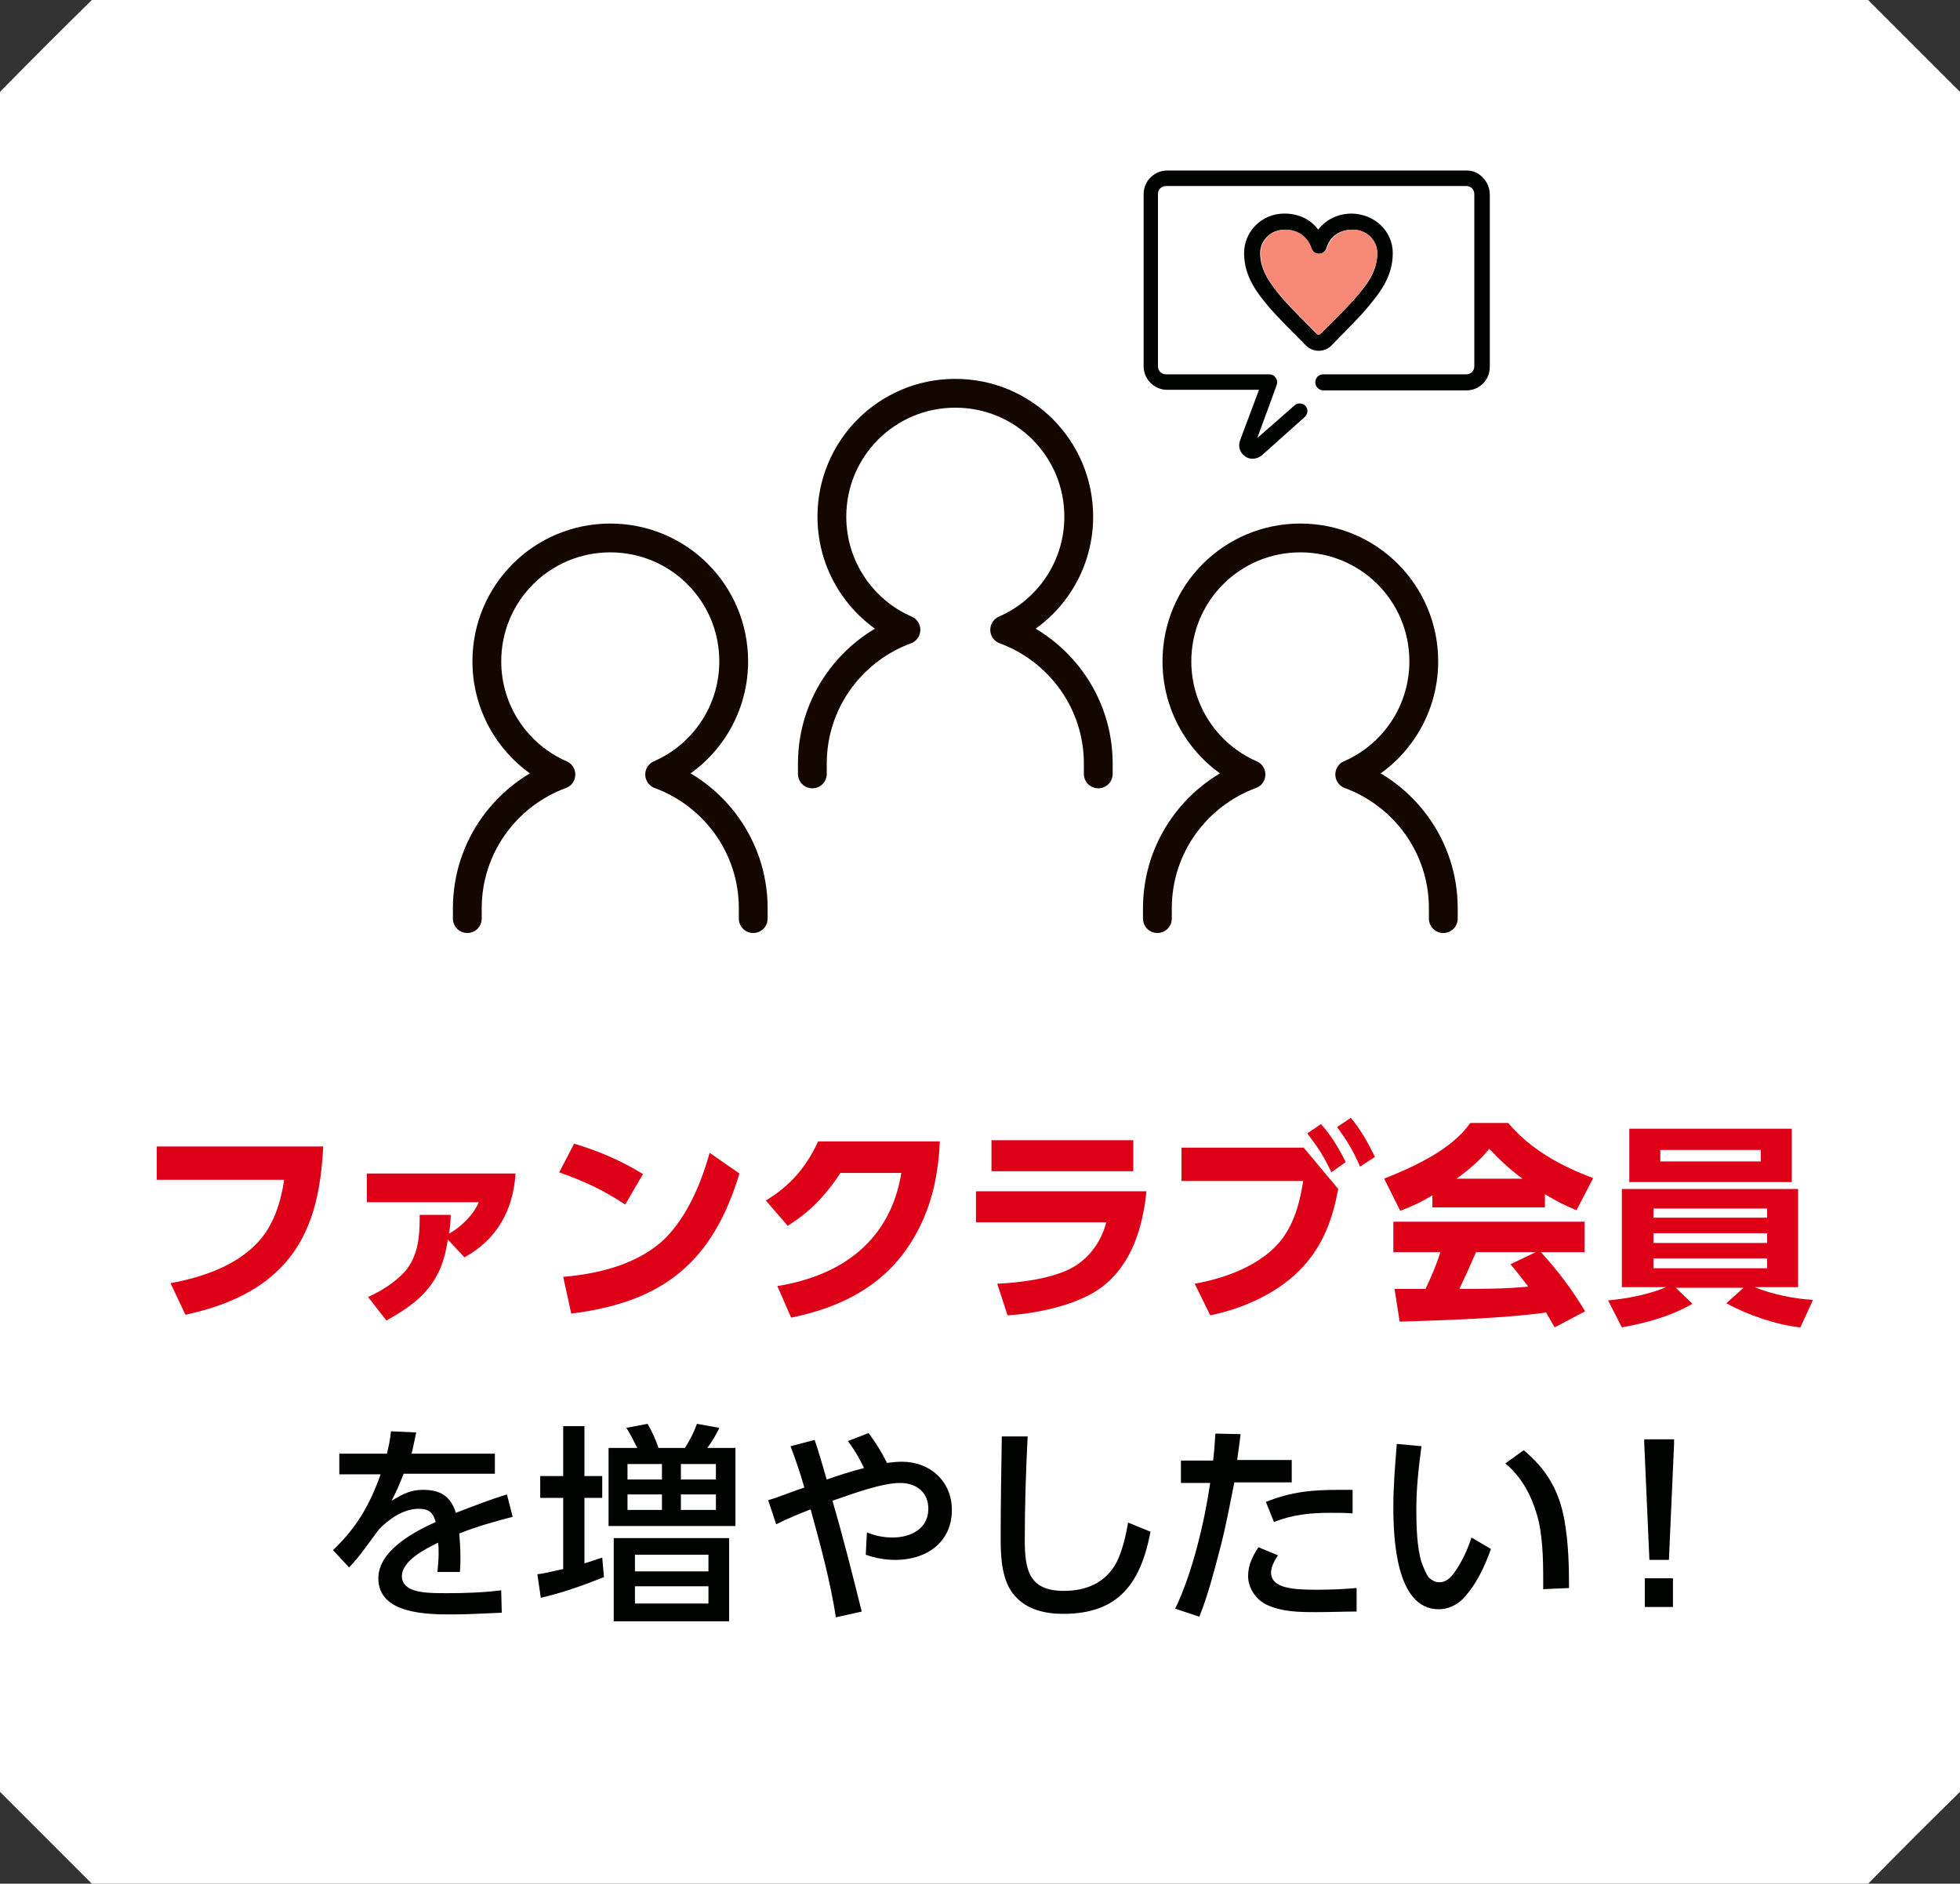
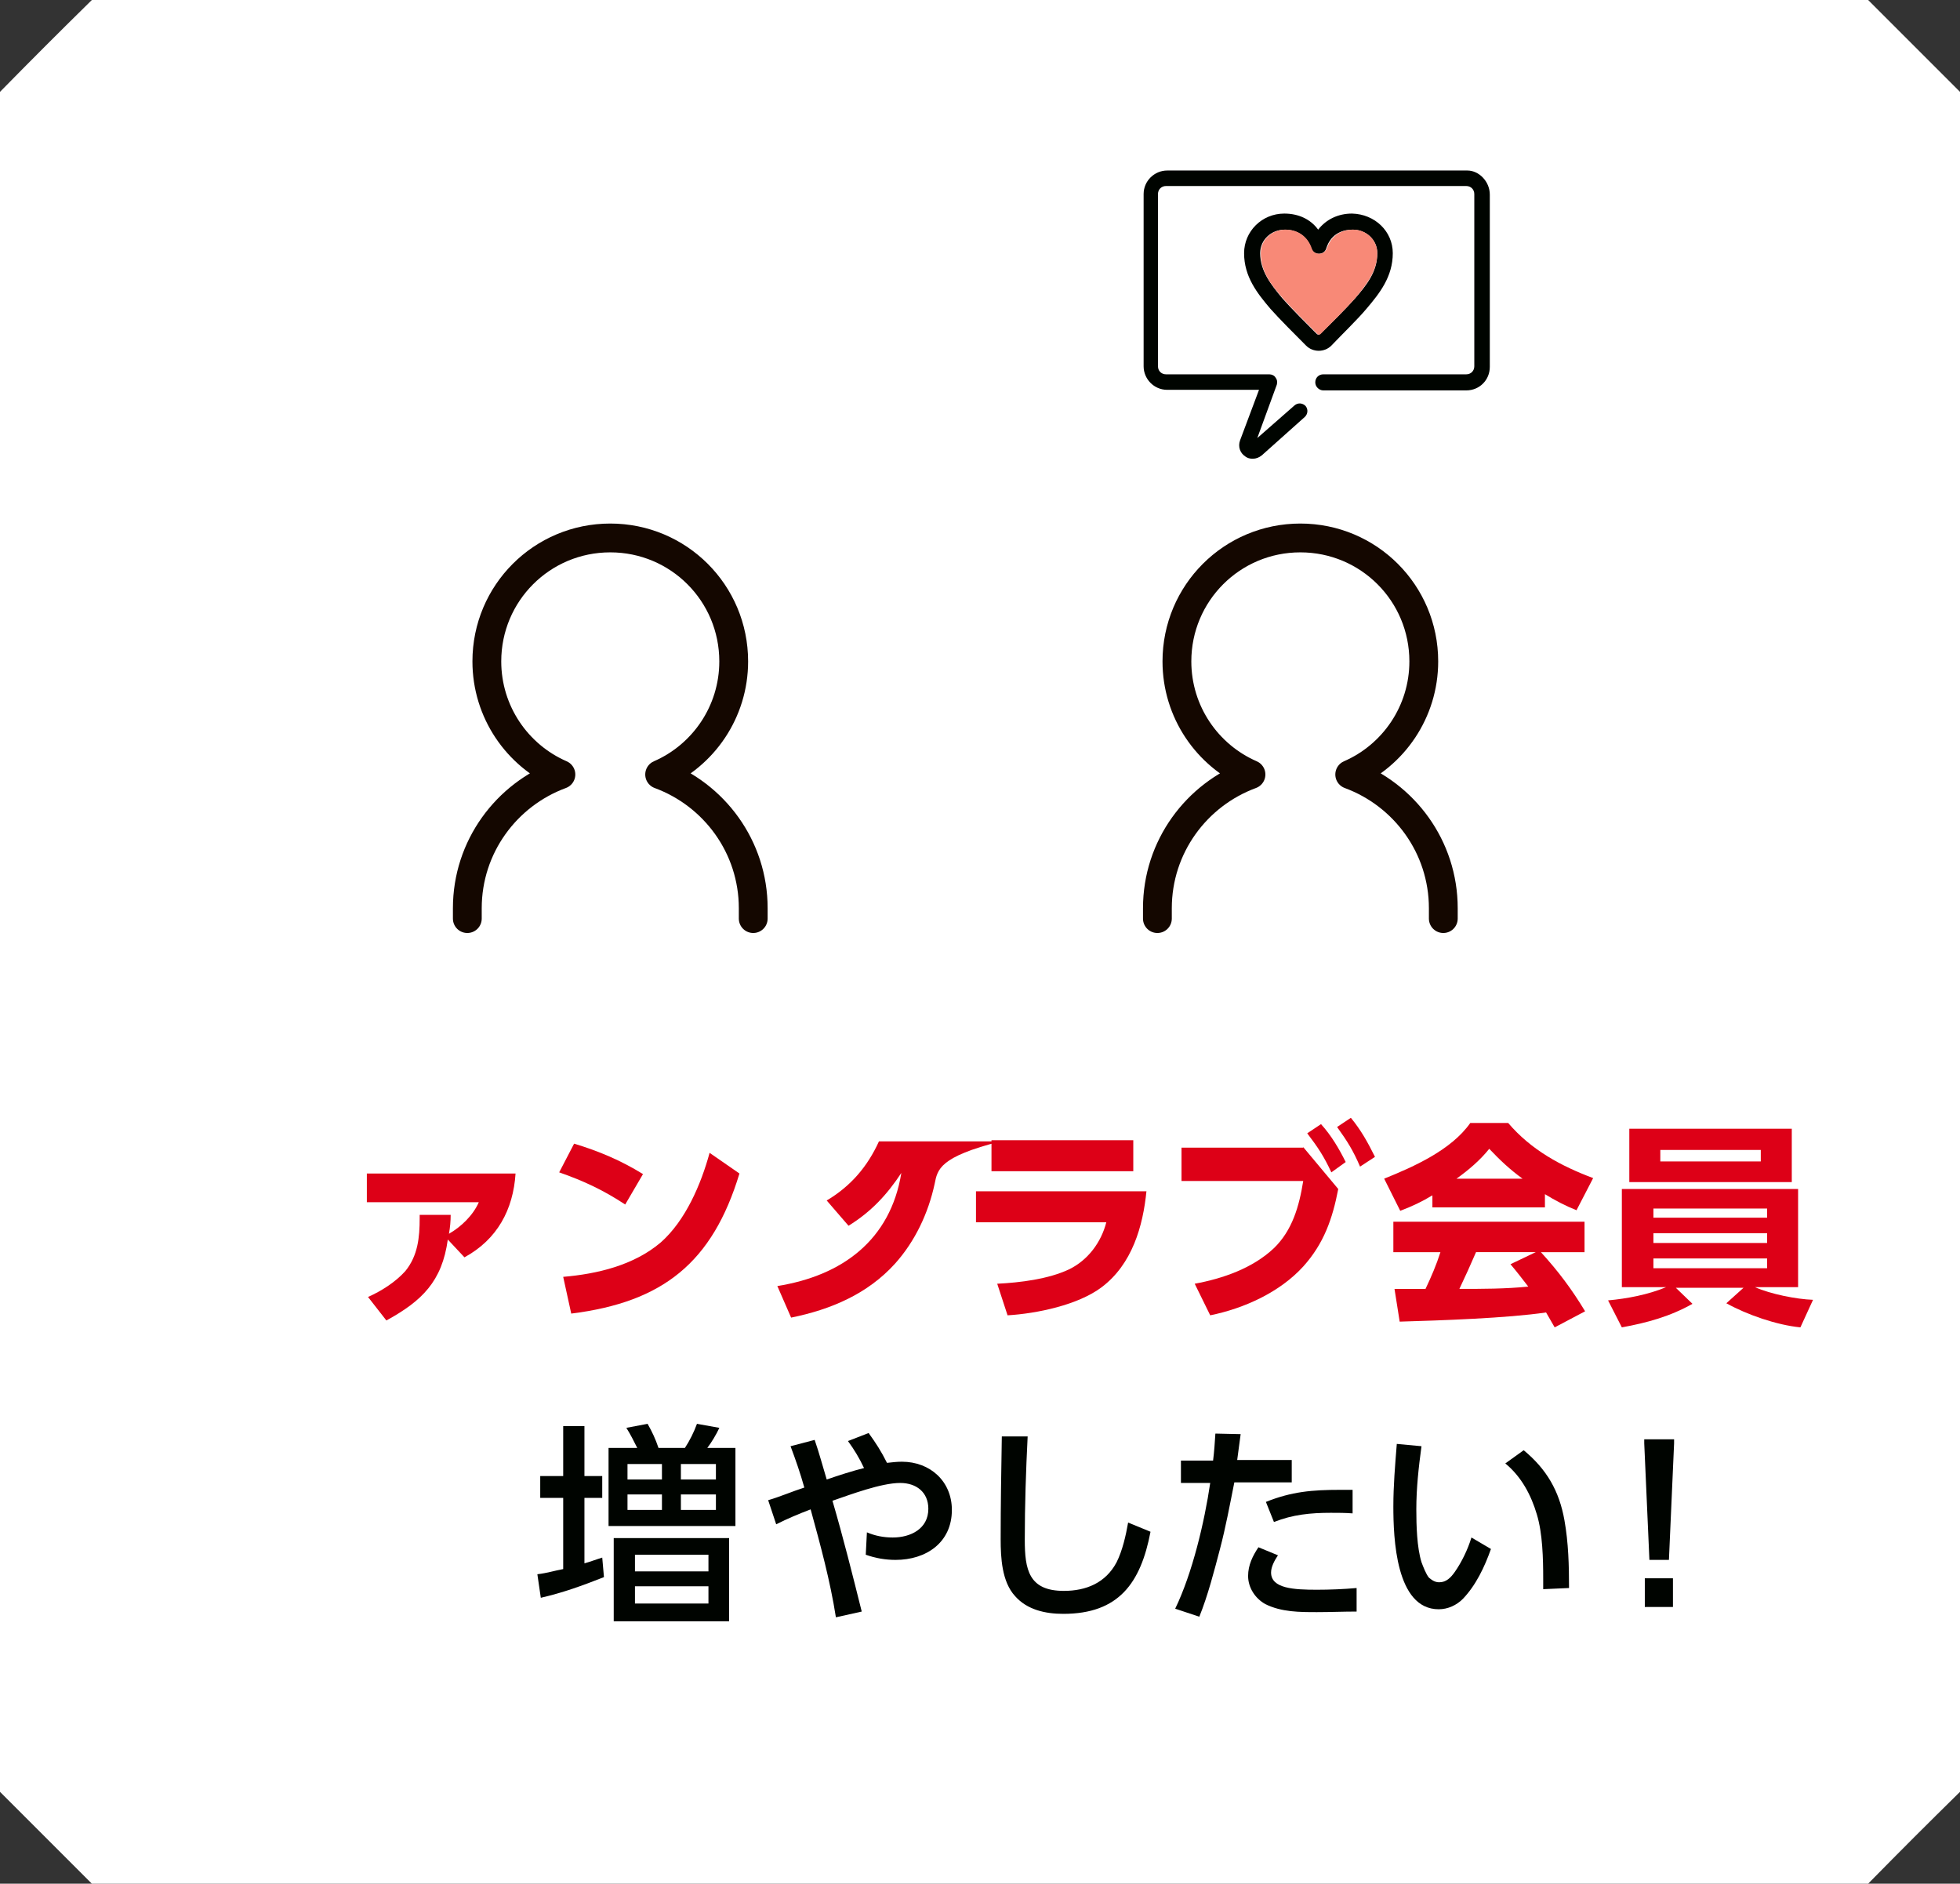
<svg xmlns="http://www.w3.org/2000/svg" version="1.2" baseProfile="tiny" id="レイヤー_1" x="0px" y="0px" viewBox="0 0 341.4 328.1" overflow="visible" xml:space="preserve">
  <rect x="0" y="0" width="341.4" height="328.1" fill="#333333" stroke="none" />
  <g>
    <path fill="#FFFFFF" d="M325.4,328.1H16c-6.2-6.2-9.7-9.7-16-16V16C6.2,9.7,9.7,6.2,16,0h309.4c6.2,6.2,9.7,9.7,16,16v296.1   C335.1,318.3,331.6,321.8,325.4,328.1z" />
    <g>
      <g>
        <g>
          <g>
-             <path fill="none" stroke="#140700" stroke-width="5.019" stroke-linecap="round" stroke-linejoin="round" stroke-miterlimit="10" d="       M191.3,134.8v-1.8c0-10.7-6.8-19.8-16.3-23.3c7.6-3.3,12.9-10.9,12.9-19.7c0-11.9-9.6-21.5-21.5-21.5       c-11.9,0-21.5,9.6-21.5,21.5c0,8.8,5.3,16.4,12.9,19.7c-9.5,3.5-16.3,12.6-16.3,23.3v1.8" />
            <path fill="none" stroke="#140700" stroke-width="5.019" stroke-linecap="round" stroke-linejoin="round" stroke-miterlimit="10" d="       M131.2,160v-1.8c0-10.7-6.8-19.8-16.3-23.3c7.6-3.3,12.9-10.9,12.9-19.7c0-11.9-9.6-21.5-21.5-21.5c-11.9,0-21.5,9.6-21.5,21.5       c0,8.8,5.3,16.4,12.9,19.7c-9.5,3.5-16.3,12.6-16.3,23.3v1.8" />
            <path fill="none" stroke="#140700" stroke-width="5.019" stroke-linecap="round" stroke-linejoin="round" stroke-miterlimit="10" d="       M251.4,160v-1.8c0-10.7-6.8-19.8-16.3-23.3c7.6-3.3,12.9-10.9,12.9-19.7c0-11.9-9.6-21.5-21.5-21.5c-11.9,0-21.5,9.6-21.5,21.5       c0,8.8,5.3,16.4,12.9,19.7c-9.5,3.5-16.3,12.6-16.3,23.3v1.8" />
          </g>
          <g>
            <g id="XMLID_00000151527666762089157020000003022477520858973857_">
              <g>
                <path fill="#000400" d="M259.5,33.9v30c0,2.3-1.8,4.1-4.1,4.1h-24.9c-0.7,0-1.4-0.6-1.4-1.4c0-0.8,0.6-1.4,1.4-1.4h24.9         c0.8,0,1.4-0.6,1.4-1.4v-30c0-0.8-0.6-1.4-1.4-1.4h-52.3c-0.8,0-1.4,0.6-1.4,1.4v30c0,0.8,0.6,1.4,1.4,1.4h18         c0.4,0,0.9,0.2,1.1,0.6c0.3,0.4,0.3,0.8,0.2,1.2l-3.4,9.3l6.5-5.7c0.6-0.5,1.4-0.4,1.9,0.1c0.5,0.6,0.4,1.4-0.1,1.9l-7.5,6.7         c-0.5,0.4-1,0.6-1.6,0.6c-0.5,0-0.9-0.1-1.3-0.4c-0.9-0.6-1.3-1.7-0.9-2.8l3.3-8.8h-16c-2.3,0-4.1-1.9-4.1-4.1v-30         c0-2.3,1.9-4.1,4.1-4.1h52.3C257.6,29.7,259.5,31.6,259.5,33.9z" />
                <path fill="#000400" d="M242.6,44.1c0,4.1-2.3,7-4.6,9.7c-1.5,1.8-4.3,4.5-6.1,6.4c-0.6,0.6-1.4,0.9-2.2,0.9         s-1.6-0.3-2.2-0.9c-1.7-1.7-4.7-4.7-6.2-6.4c0,0,0,0,0,0c-2.3-2.7-4.6-5.6-4.6-9.7c0-3.8,3.1-6.9,7-6.9c2.5,0,4.6,1,5.9,2.8         c1.4-1.8,3.5-2.8,5.9-2.8C239.5,37.3,242.6,40.3,242.6,44.1z M236,52c2.1-2.4,3.9-4.7,3.9-7.9c0-2.3-1.9-4.1-4.3-4.1         c-1.3,0-3.7,0.4-4.6,3.3c-0.2,0.6-0.7,0.9-1.3,0.9c-0.6,0-1.1-0.4-1.3-0.9c-0.7-2.1-2.4-3.3-4.6-3.3c-2.4,0-4.3,1.8-4.3,4.1         c0,3.1,1.9,5.5,3.9,7.9c1.4,1.6,4.4,4.6,6,6.2c0.1,0.1,0.4,0.1,0.5,0C231.8,56.4,234.5,53.7,236,52z" />
                <path fill="#F88977" d="M239.9,44.1c0,3.1-1.9,5.5-3.9,7.9c-1.5,1.7-4.2,4.4-6,6.2c-0.1,0.1-0.4,0.1-0.5,0         c-1.6-1.6-4.6-4.6-6-6.2c-2.1-2.4-3.9-4.7-3.9-7.9c0-2.3,1.9-4.1,4.3-4.1c2.2,0,3.9,1.2,4.6,3.3c0.2,0.6,0.7,0.9,1.3,0.9         c0.6,0,1.1-0.4,1.3-0.9c1-2.9,3.3-3.3,4.6-3.3C238,40,239.9,41.8,239.9,44.1z" />
              </g>
            </g>
          </g>
        </g>
      </g>
    </g>
    <g>
-       <path fill="#DD0017" d="M56.3,199.7c-0.4,7.7-1.8,15.3-7.3,21c-4.4,4.6-10.6,7-16.7,8.3l-2.6-5.5c5.4-1,11.2-2.9,15.1-7    c2.8-2.9,4.1-7,4.7-11H27.3v-5.8H56.3z" />
      <path fill="#DD0017" d="M67.3,230l-3.2-4.1c2.3-1,4.8-2.6,6.5-4.5c2.2-2.7,2.5-5.9,2.5-9.2v-0.6l5.4,0c0,1.1-0.1,2.2-0.3,3.3    c2.1-1.2,4.2-3.2,5.2-5.5H63.9v-5h25.9c-0.4,6.3-3.2,11.5-8.9,14.6l-2.9-3.1C77,223.2,73.5,226.6,67.3,230z" />
      <path fill="#DD0017" d="M112,204.5l-3.1,5.3c-3.8-2.5-7.2-4.1-11.5-5.6l2.6-5C104.3,200.5,108.1,202.1,112,204.5z M98.1,222.4    c5.9-0.5,12.3-2,17-6c4.3-3.8,7-10.1,8.5-15.6l5.2,3.6c-4.7,15.5-13.3,22.4-29.3,24.4L98.1,222.4z" />
-       <path fill="#DD0017" d="M162.8,206.2c-1.1,5.1-3.4,10-6.9,13.9c-4.8,5.3-11.2,8-18.1,9.4l-2.4-5.5c11.3-1.8,19.7-8,21.6-19.7    h-10.6c-2.5,3.8-5.3,6.8-9.2,9.2l-3.8-4.4c4.2-2.5,7.1-5.9,9.1-10.3h21.2C163.6,201.5,163.3,203.7,162.8,206.2z" />
+       <path fill="#DD0017" d="M162.8,206.2c-1.1,5.1-3.4,10-6.9,13.9c-4.8,5.3-11.2,8-18.1,9.4l-2.4-5.5c11.3-1.8,19.7-8,21.6-19.7    c-2.5,3.8-5.3,6.8-9.2,9.2l-3.8-4.4c4.2-2.5,7.1-5.9,9.1-10.3h21.2C163.6,201.5,163.3,203.7,162.8,206.2z" />
      <path fill="#DD0017" d="M199.7,207.4c-0.6,6.2-2.5,12.8-7.8,16.8c-4.1,3.1-11.3,4.6-16.4,4.9l-1.8-5.5c4-0.2,8.9-0.8,12.5-2.5    c3.3-1.6,5.6-4.7,6.5-8.2H170v-5.4H199.7z M197.4,198.6v5.4h-24.7v-5.4H197.4z" />
      <path fill="#DD0017" d="M227,199.8l6.1,7.3c-1,5.2-2.5,9.5-6.1,13.5c-4.1,4.5-10.3,7.3-16.2,8.5l-2.7-5.5    c4.9-0.9,10.1-2.7,13.8-6.2c3.2-3.1,4.4-7.3,5.1-11.7h-21.2v-5.8H227z M230.1,195.8c1.8,2,3.1,4.2,4.3,6.6l-2.5,1.8    c-1.3-2.8-2.3-4.3-4.2-6.8L230.1,195.8z M235.3,194.7c1.8,2.2,2.9,4.2,4.2,6.8l-2.6,1.7c-1.2-2.8-2.2-4.4-4-6.9L235.3,194.7z" />
      <path fill="#DD0017" d="M243.9,210.9l-2.8-5.6c5.2-2.1,11.7-5,15-9.7h6.6c4,4.7,9.2,7.5,14.8,9.6l-2.9,5.6c-2-0.8-3.7-1.7-5.5-2.8    v2.3h-19.6v-2.1C247.7,209.3,246,210.1,243.9,210.9z M243.8,230.2l-0.9-5.7c0.4,0,0.9,0,1.3,0h4.1c1-2.1,1.9-4.2,2.6-6.4h-8.2    v-5.3H276v5.3h-7.6c3.1,3.4,5.4,6.5,7.7,10.3l-5.3,2.8c-0.5-0.9-1-1.7-1.5-2.6C262.6,229.6,250.8,230,243.8,230.2z M265.2,205.3    c-2.2-1.6-3.9-3.2-5.8-5.2c-1.6,2-3.6,3.7-5.7,5.2H265.2z M263.1,220.2l4.4-2.1h-10.4c-0.9,2.1-1.9,4.3-2.9,6.4c4,0,8,0,12-0.4    C265.2,222.8,264.2,221.5,263.1,220.2z" />
      <path fill="#DD0017" d="M315.8,226.4l-2.2,4.8c-4.1-0.4-9.3-2.2-12.9-4.2l3-2.7h-11.8l2.9,2.8c-3.9,2.2-7.9,3.3-12.3,4.1l-2.4-4.7    c3.3-0.3,7-1,10.1-2.3h-7.7v-17.1h30.7v17.1h-7.5C308.4,225.4,312.9,226.3,315.8,226.4z M312.1,196.6v9.3h-28.3v-9.3H312.1z     M288,212.1h19.8v-1.6H288V212.1z M288,216.5h19.8v-1.7H288V216.5z M288,220.9h19.8v-1.7H288V220.9z M289.2,202.3h17.5v-2h-17.5    V202.3z" />
-       <path fill="#000400" d="M86.2,253.1v3.6H70.3c-0.7,1.8-1.2,3-2.1,4.7c2.2-1.3,3.4-1.9,5.5-1.9c3,0,4.8,1.1,5.7,4    c2.9-1.1,5.9-2.3,8.9-3.2l1,3.9c-3.1,0.8-6.3,1.7-9.3,2.9c0.1,1.3,0.2,2.7,0.2,4c0,0.9,0,1.8-0.1,2.7h-3.9    c0.1-1.1,0.2-2.2,0.2-3.2c0-0.6,0-1.3-0.1-1.9c-2.2,1.1-6.3,3.1-6.3,5.9c0,1,0.7,1.8,1.6,2.2c1.4,0.6,3.2,0.7,6.1,0.7    c3.2,0,6.4-0.1,9.6-0.5l0.1,3.9c-2.8,0.1-5.7,0.3-8.5,0.3c-4.4,0-13,0-13-6.3c0-4.8,6.2-8.1,10-9.8c-0.5-1.7-1.2-2.3-3-2.3    c-2.6,0-5.2,1.8-6.9,3.6c-1.3,1.7-3.7,5.2-5.2,6.6l-2.8-3c4.2-4,6.4-7.9,8.3-13.2h-7.2v-3.6h8.3c0.3-1.3,0.6-2.6,0.7-3.9l4.4,0.2    c-0.3,1.3-0.5,2.5-0.8,3.7H86.2z" />
      <path fill="#000400" d="M104.9,271.3l0.3,3.4c-3.8,1.5-7.1,2.7-11,3.6l-0.6-4.1c1.7-0.2,2.9-0.6,4.5-0.9v-12.4h-4v-3.8h4v-8.7h3.7    v8.7h3.1v3.8h-3.1v11.4C102.9,272,103.9,271.6,104.9,271.3z M111,252.2c-0.6-1.2-1.2-2.4-1.9-3.5l3.7-0.7c0.8,1.4,1.4,2.7,1.9,4.2    h4.6c0.8-1.2,1.6-2.8,2.1-4.2l3.9,0.7c-0.5,1.1-1.4,2.6-2.1,3.5h4.9v13.6h-22.1v-13.6H111z M127,267.9v14.5h-20.1v-14.5H127z     M109.3,255v2.7h6V255H109.3z M109.3,260.3v2.7h6v-2.7H109.3z M110.6,270.8v2.9h12.8v-2.9H110.6z M110.6,276.3v3h12.8v-3H110.6z     M118.6,255v2.7h6.1V255H118.6z M118.6,260.3v2.7h6.1v-2.7H118.6z" />
      <path fill="#000400" d="M150.1,280.7l-4.5,1c-1-6.4-2.7-12.6-4.4-18.8c-2.1,0.8-4,1.6-6,2.6l-1.4-4.2c1.8-0.5,4.4-1.6,6.3-2.2    c-0.7-2.5-1.5-4.8-2.4-7.2l4.2-1.1c0.8,2.3,1.4,4.6,2.1,6.9c2-0.7,4.5-1.5,6.5-2c-0.8-1.7-1.7-3.2-2.8-4.7l3.6-1.4    c1.3,1.8,2.2,3.2,3.2,5.2c0.9-0.1,1.7-0.2,2.6-0.2c4.9,0,8.7,3.4,8.7,8.4c0,5.7-4.5,8.7-9.8,8.7c-1.8,0-3.5-0.3-5.2-0.9l0.2-3.9    c1.4,0.6,2.9,0.9,4.5,0.9c3.1,0,6.2-1.5,6.2-5c0-2.9-2.1-4.5-4.9-4.5c-3.3,0-8.6,2-11.8,3.1C146.9,267.9,148.5,274.3,150.1,280.7z    " />
      <path fill="#000400" d="M179,250.2c-0.3,6-0.5,12-0.5,18c0,5.2,0.7,8.9,6.8,8.9c3.9,0,7.3-1.4,9.2-5c1-2,1.6-4.6,2-6.9l3.9,1.6    c-1.7,8.9-5.5,14.3-15.2,14.3c-3.1,0-6.3-0.7-8.4-3.1c-2.3-2.5-2.5-6.7-2.5-9.9c0-6,0.1-12,0.2-17.9L179,250.2z" />
      <path fill="#000400" d="M212.5,269.8c-1,3.8-2.1,8.1-3.6,11.8l-4.2-1.4c3-6.2,5.1-15.1,6.1-21.9h-5.1v-3.9h5.6    c0.2-1.6,0.3-3.1,0.4-4.7l4.4,0.1c-0.2,1.5-0.4,3-0.6,4.5h9.5v3.9H215C214.2,262.2,213.5,266,212.5,269.8z M222.6,270.9    c-0.6,0.9-1.2,2-1.2,3c0,2.8,4,3,8,3c2.2,0,4.7-0.1,6.9-0.3l0,4.1c-2.3,0-4.6,0.1-6.9,0.1c-3,0-6.2,0-9-1.4c-1.8-1-3-2.9-3-4.9    c0-1.9,0.8-3.5,1.8-5L222.6,270.9z M233.4,259.5c0.7,0,1.5,0,2.2,0v4.1c-1.3-0.1-2.5-0.1-3.8-0.1c-3.5,0-6.6,0.3-9.9,1.6l-1.4-3.5    C225,259.8,228.6,259.5,233.4,259.5z" />
      <path fill="#000400" d="M247.6,251.9c-0.5,3.7-0.9,7.3-0.9,11c0,2.8,0.1,6.6,0.9,9.2c0.3,0.8,0.8,2.1,1.3,2.7    c0.6,0.5,1.1,0.8,1.8,0.8c1.2,0,2-0.8,2.7-1.8c1.2-1.7,2.3-4,2.9-6l3.4,2c-1.1,3.1-2.6,6.3-4.9,8.7c-1.1,1.1-2.6,1.8-4.2,1.8    c-7.5,0-7.9-12.5-7.9-17.9c0-3.6,0.3-7.2,0.6-10.9L247.6,251.9z M272.5,264.8c0.7,3.9,0.8,7.9,0.8,11.8l-4.5,0.2    c0-0.6,0-1.2,0-1.8c0-3.5-0.1-7.9-1.1-11.2c-1-3.4-2.7-6.6-5.5-8.9l3.2-2.3C269.4,255.9,271.6,259.7,272.5,264.8z" />
      <path fill="#000400" d="M286.4,251.4v-0.7h5.2v0.7l-0.9,20.3h-3.4L286.4,251.4z M286.5,274.9h4.9v5h-4.9V274.9z" />
    </g>
  </g>
</svg>